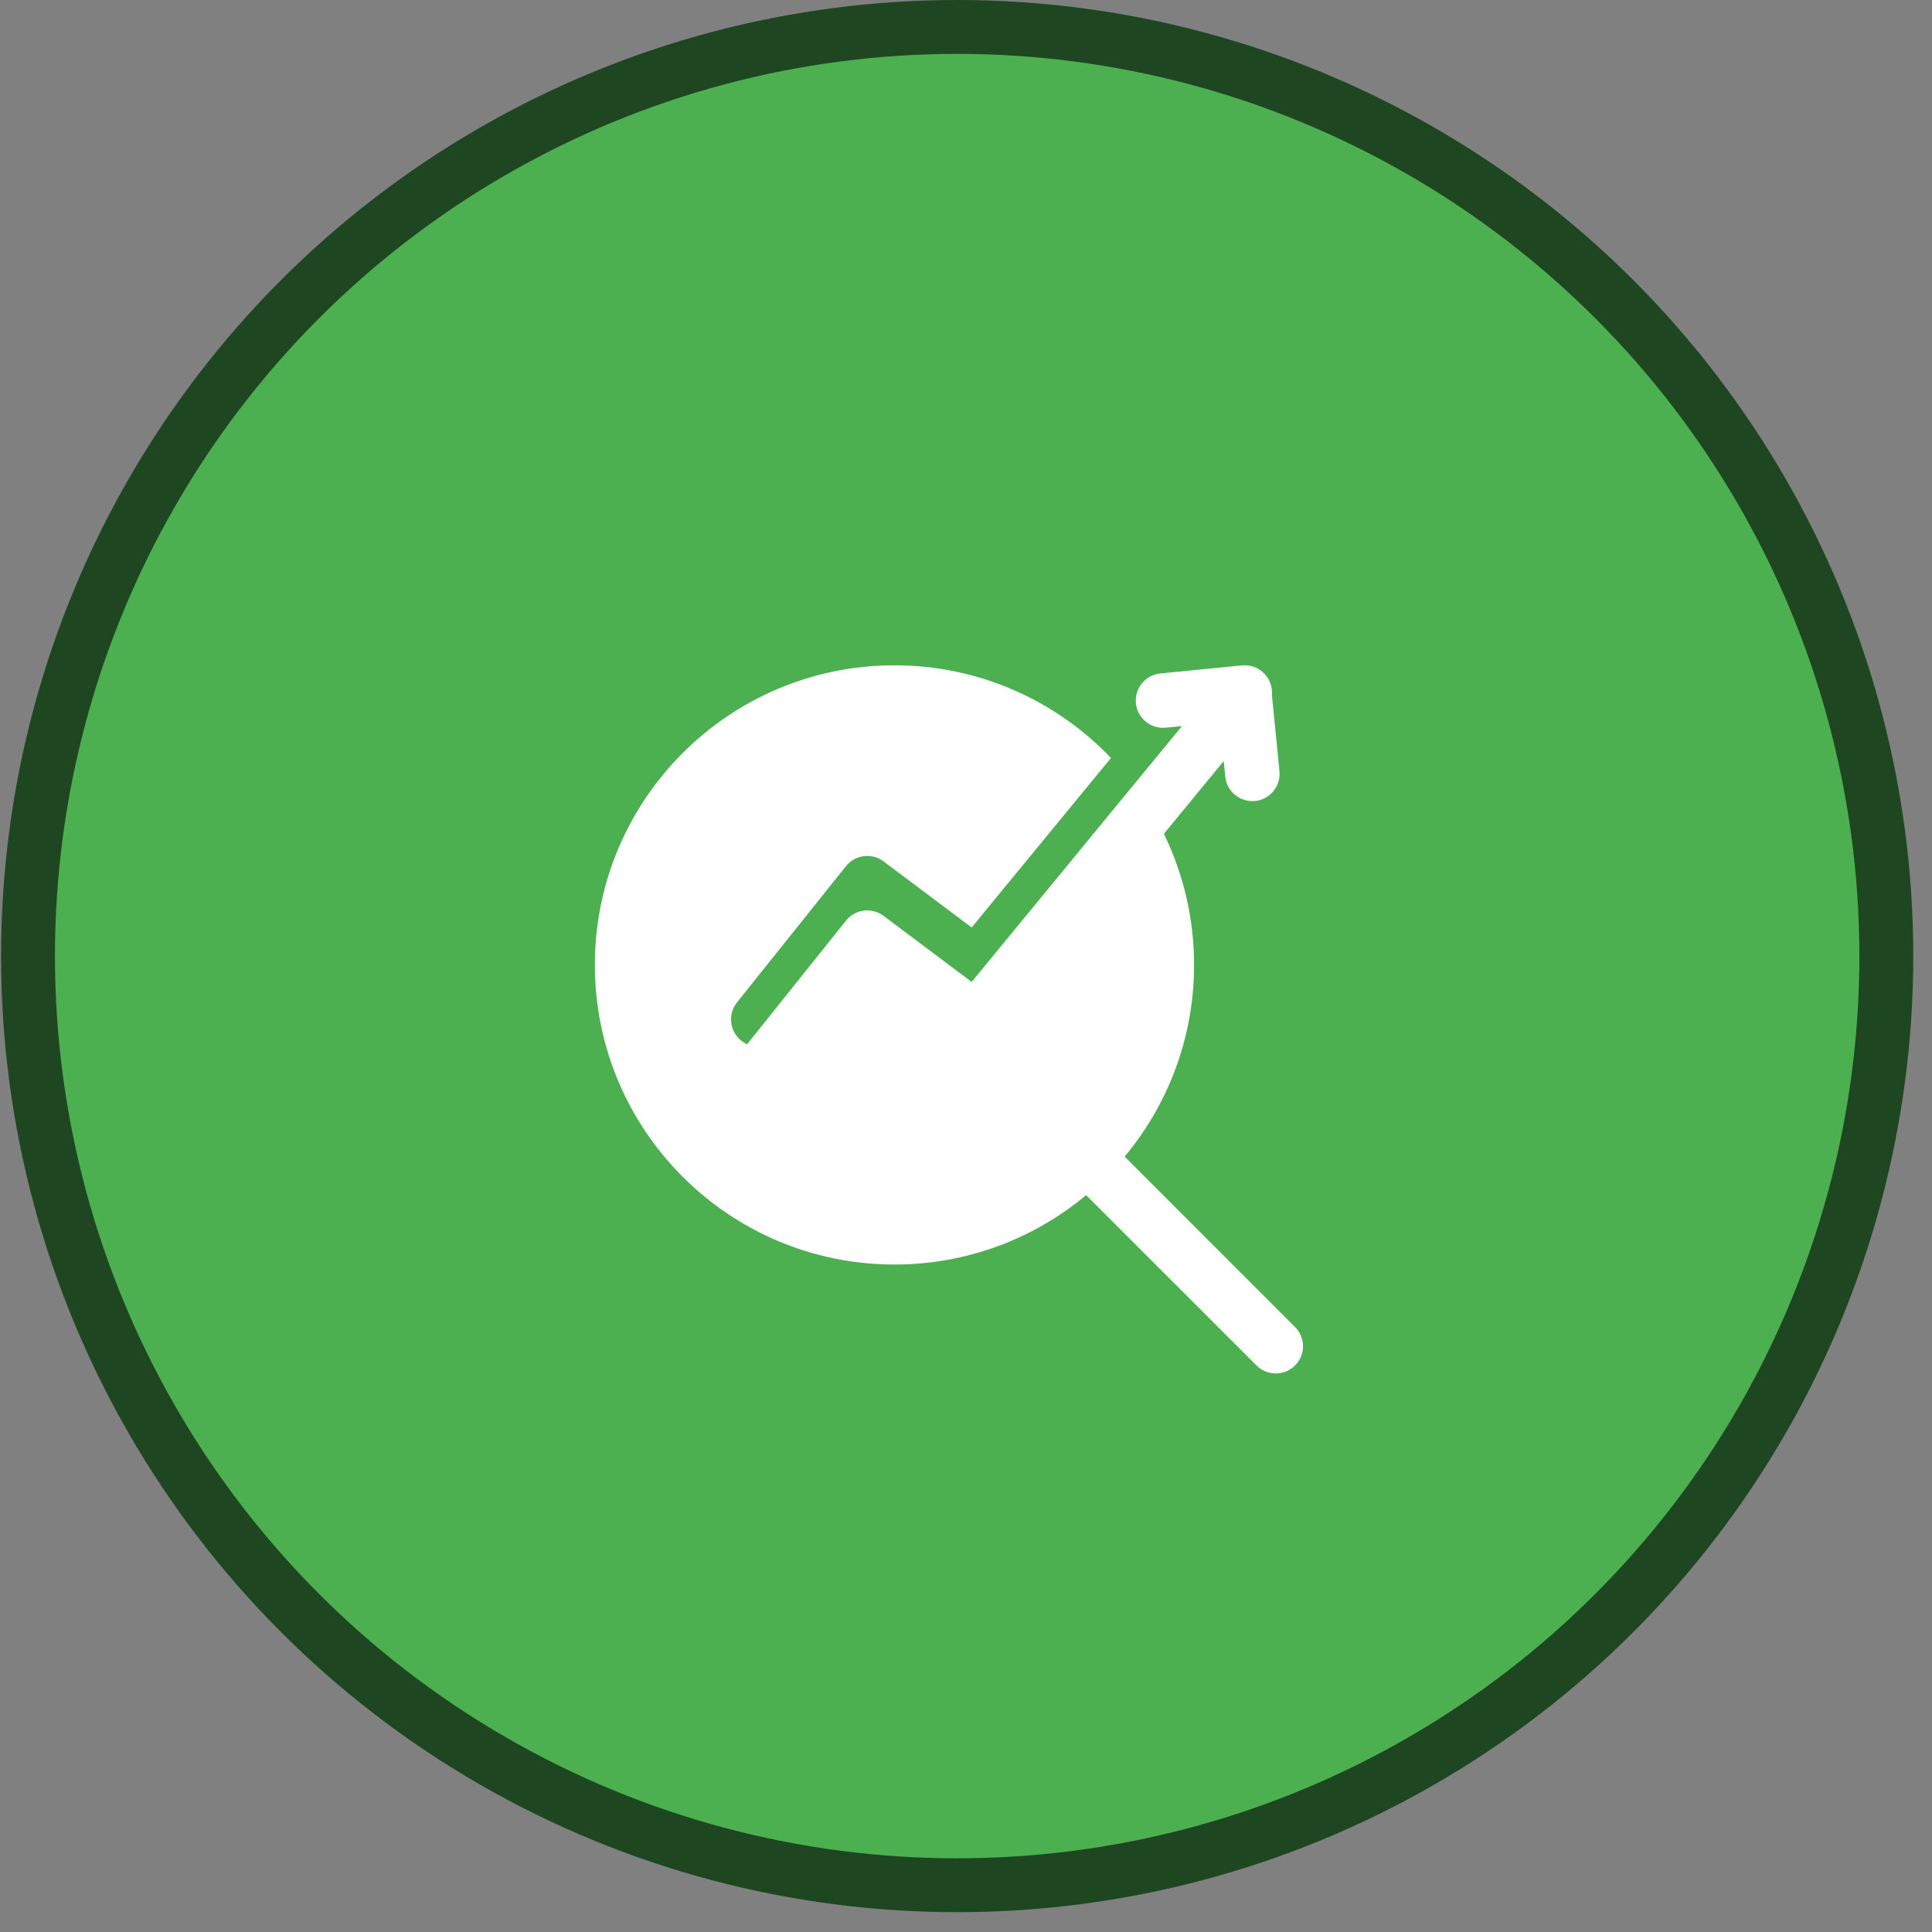
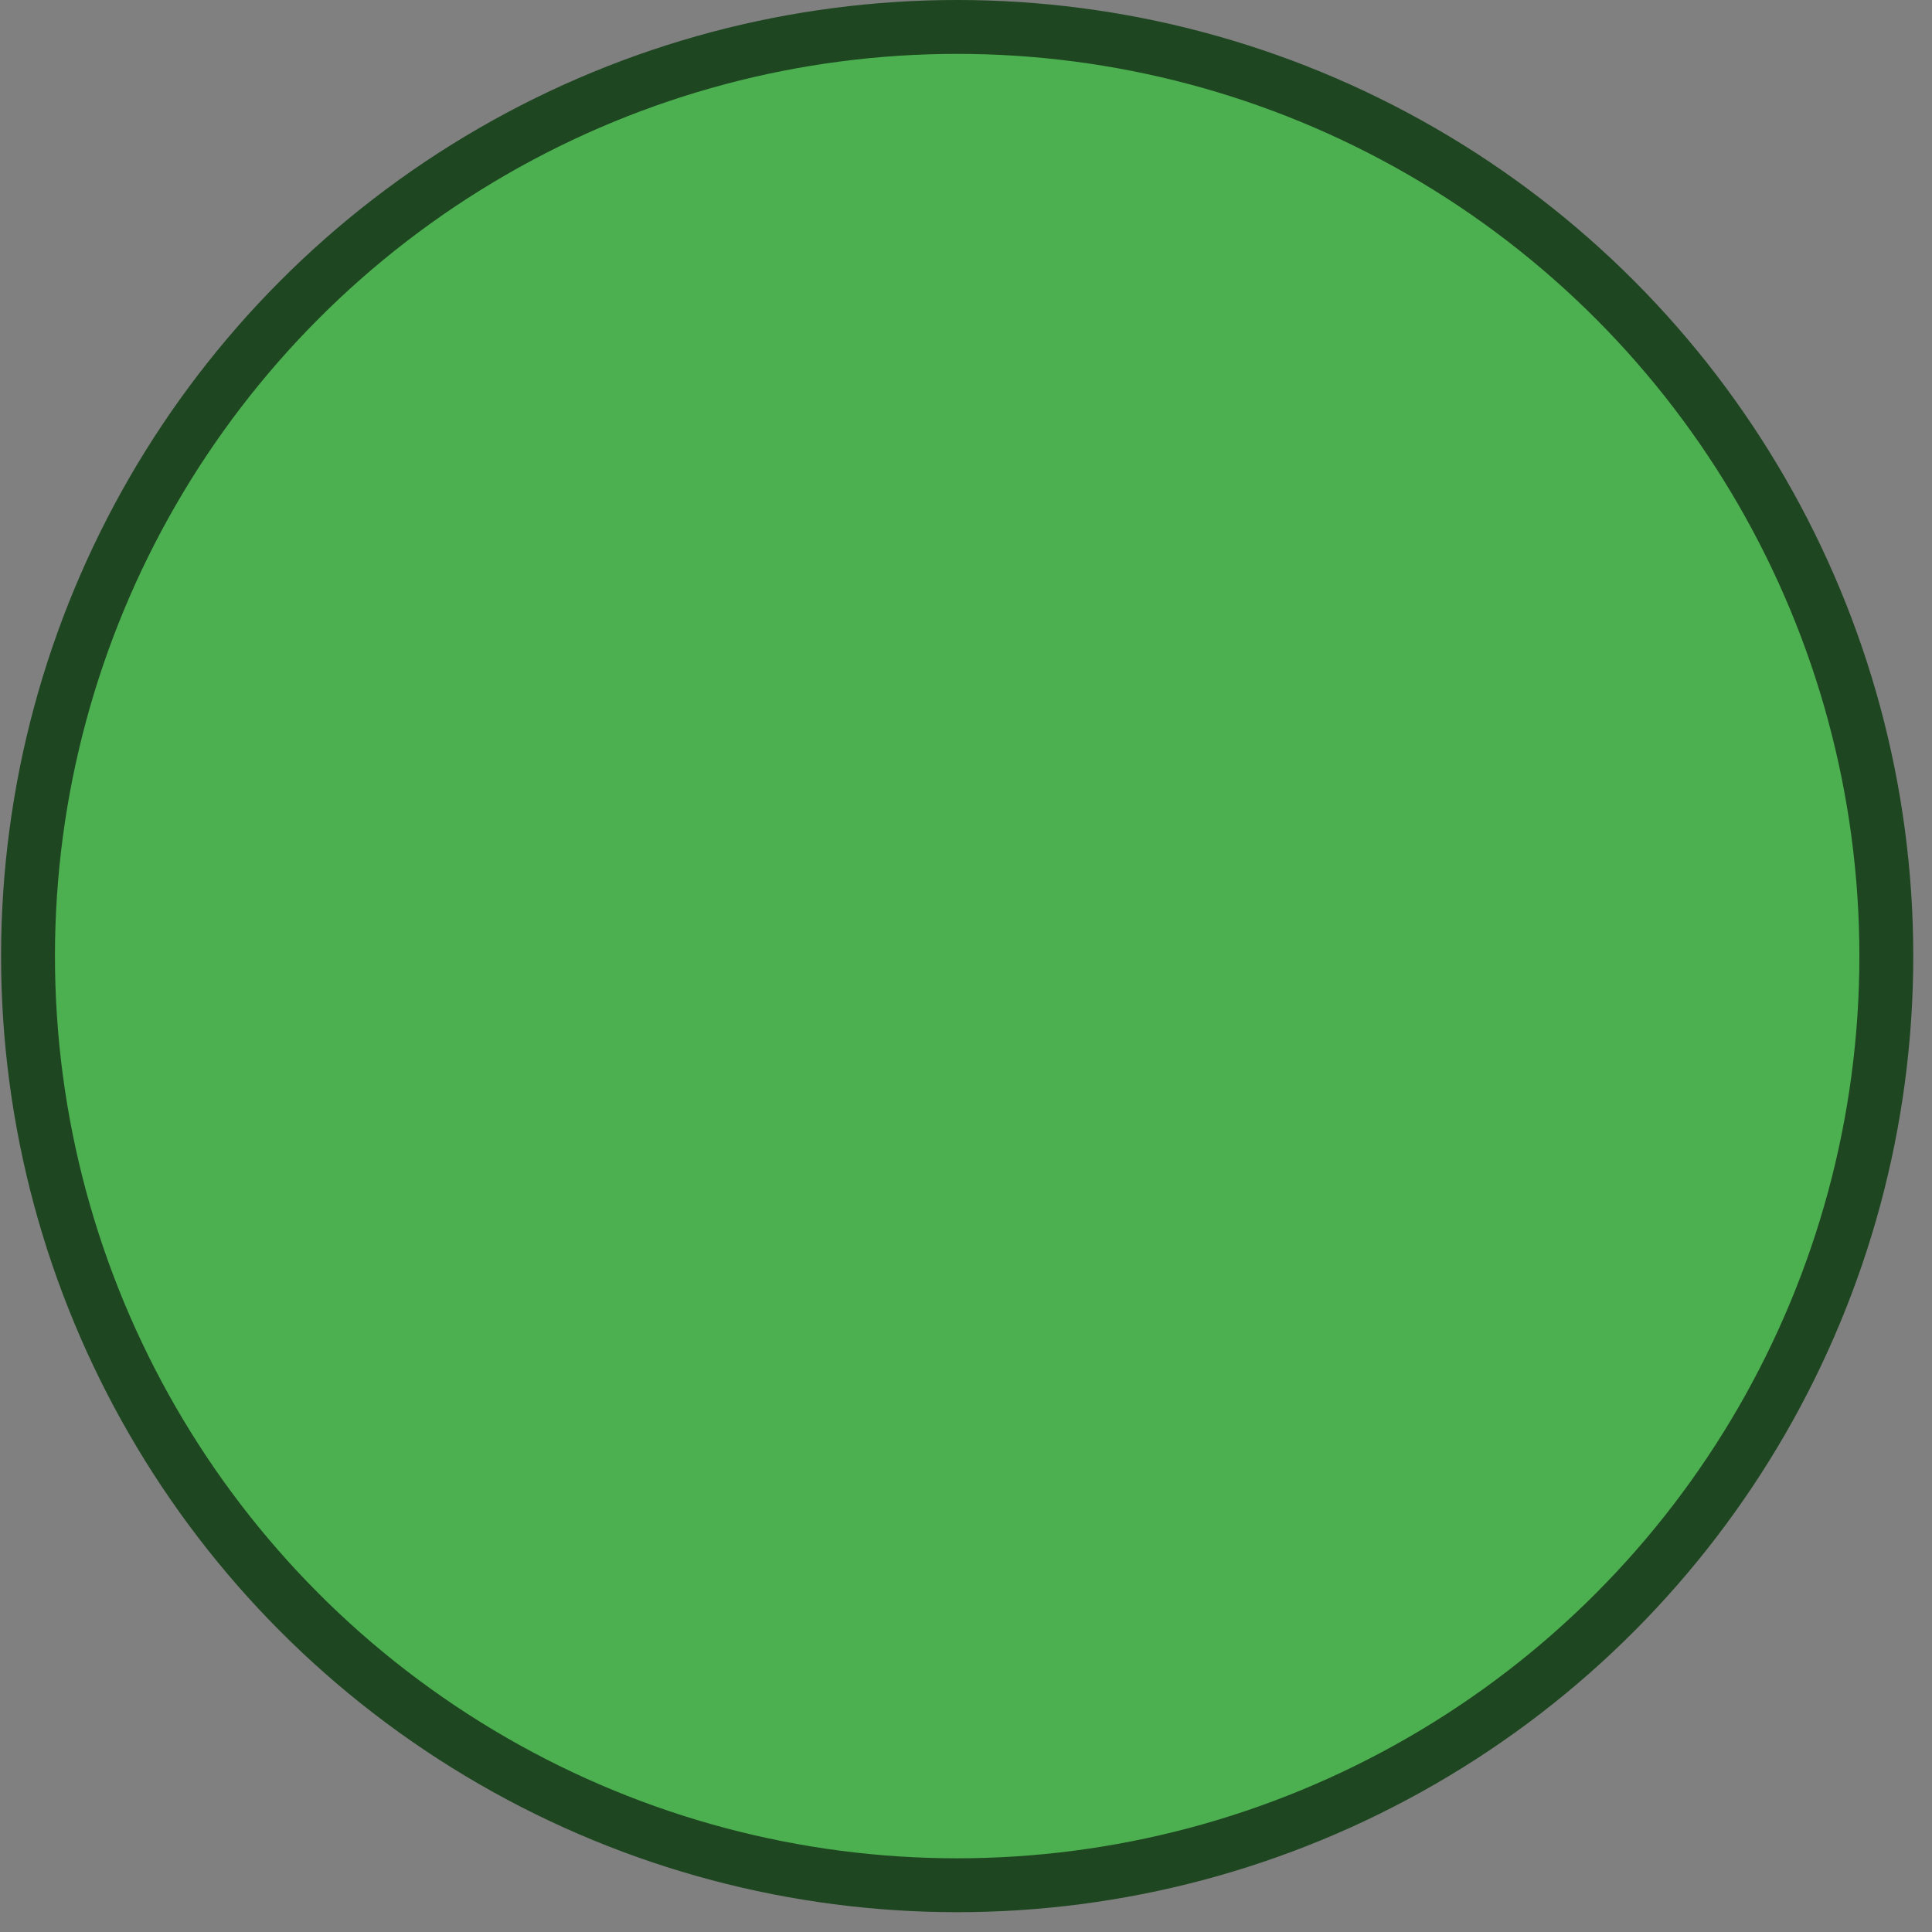
<svg xmlns="http://www.w3.org/2000/svg" width="70" height="70" viewBox="0 0 70 70" fill="none">
  <rect x="0" y="0" width="70" height="70" fill="#808080" stroke="none" />
  <circle cx="34.68" cy="34.641" r="33.665" fill="#4CAF50" stroke="#1E4620" stroke-width="1.952" />
-   <path fill-rule="evenodd" clip-rule="evenodd" d="M42.17 30.211C42.87 31.647 43.263 33.257 43.263 34.961C43.263 37.6 42.317 40.023 40.748 41.905L46.921 48.079C47.307 48.464 47.307 49.089 46.921 49.473C46.536 49.859 45.91 49.859 45.526 49.473L39.353 43.302C37.47 44.871 35.048 45.816 32.408 45.816C26.416 45.816 21.553 40.952 21.553 34.961C21.553 28.969 26.416 24.105 32.408 24.105C35.49 24.105 38.277 25.393 40.253 27.462L35.205 33.604L32.014 31.211C31.587 30.89 30.983 30.968 30.65 31.383L26.703 36.318C26.363 36.743 26.432 37.364 26.857 37.705C26.923 37.757 26.994 37.801 27.069 37.835L30.651 33.357C30.983 32.941 31.587 32.863 32.014 33.184L35.205 35.577L42.824 26.307L42.235 26.365C41.693 26.418 41.209 26.022 41.155 25.481C41.102 24.938 41.498 24.454 42.041 24.401L44.987 24.109C45.027 24.107 45.068 24.104 45.108 24.105C45.326 24.107 45.544 24.179 45.727 24.33C45.987 24.543 46.109 24.863 46.083 25.175L46.357 27.94C46.411 28.483 46.014 28.967 45.473 29.021C44.93 29.073 44.446 28.678 44.393 28.135L44.338 27.574L42.17 30.211Z" fill="white" />
</svg>